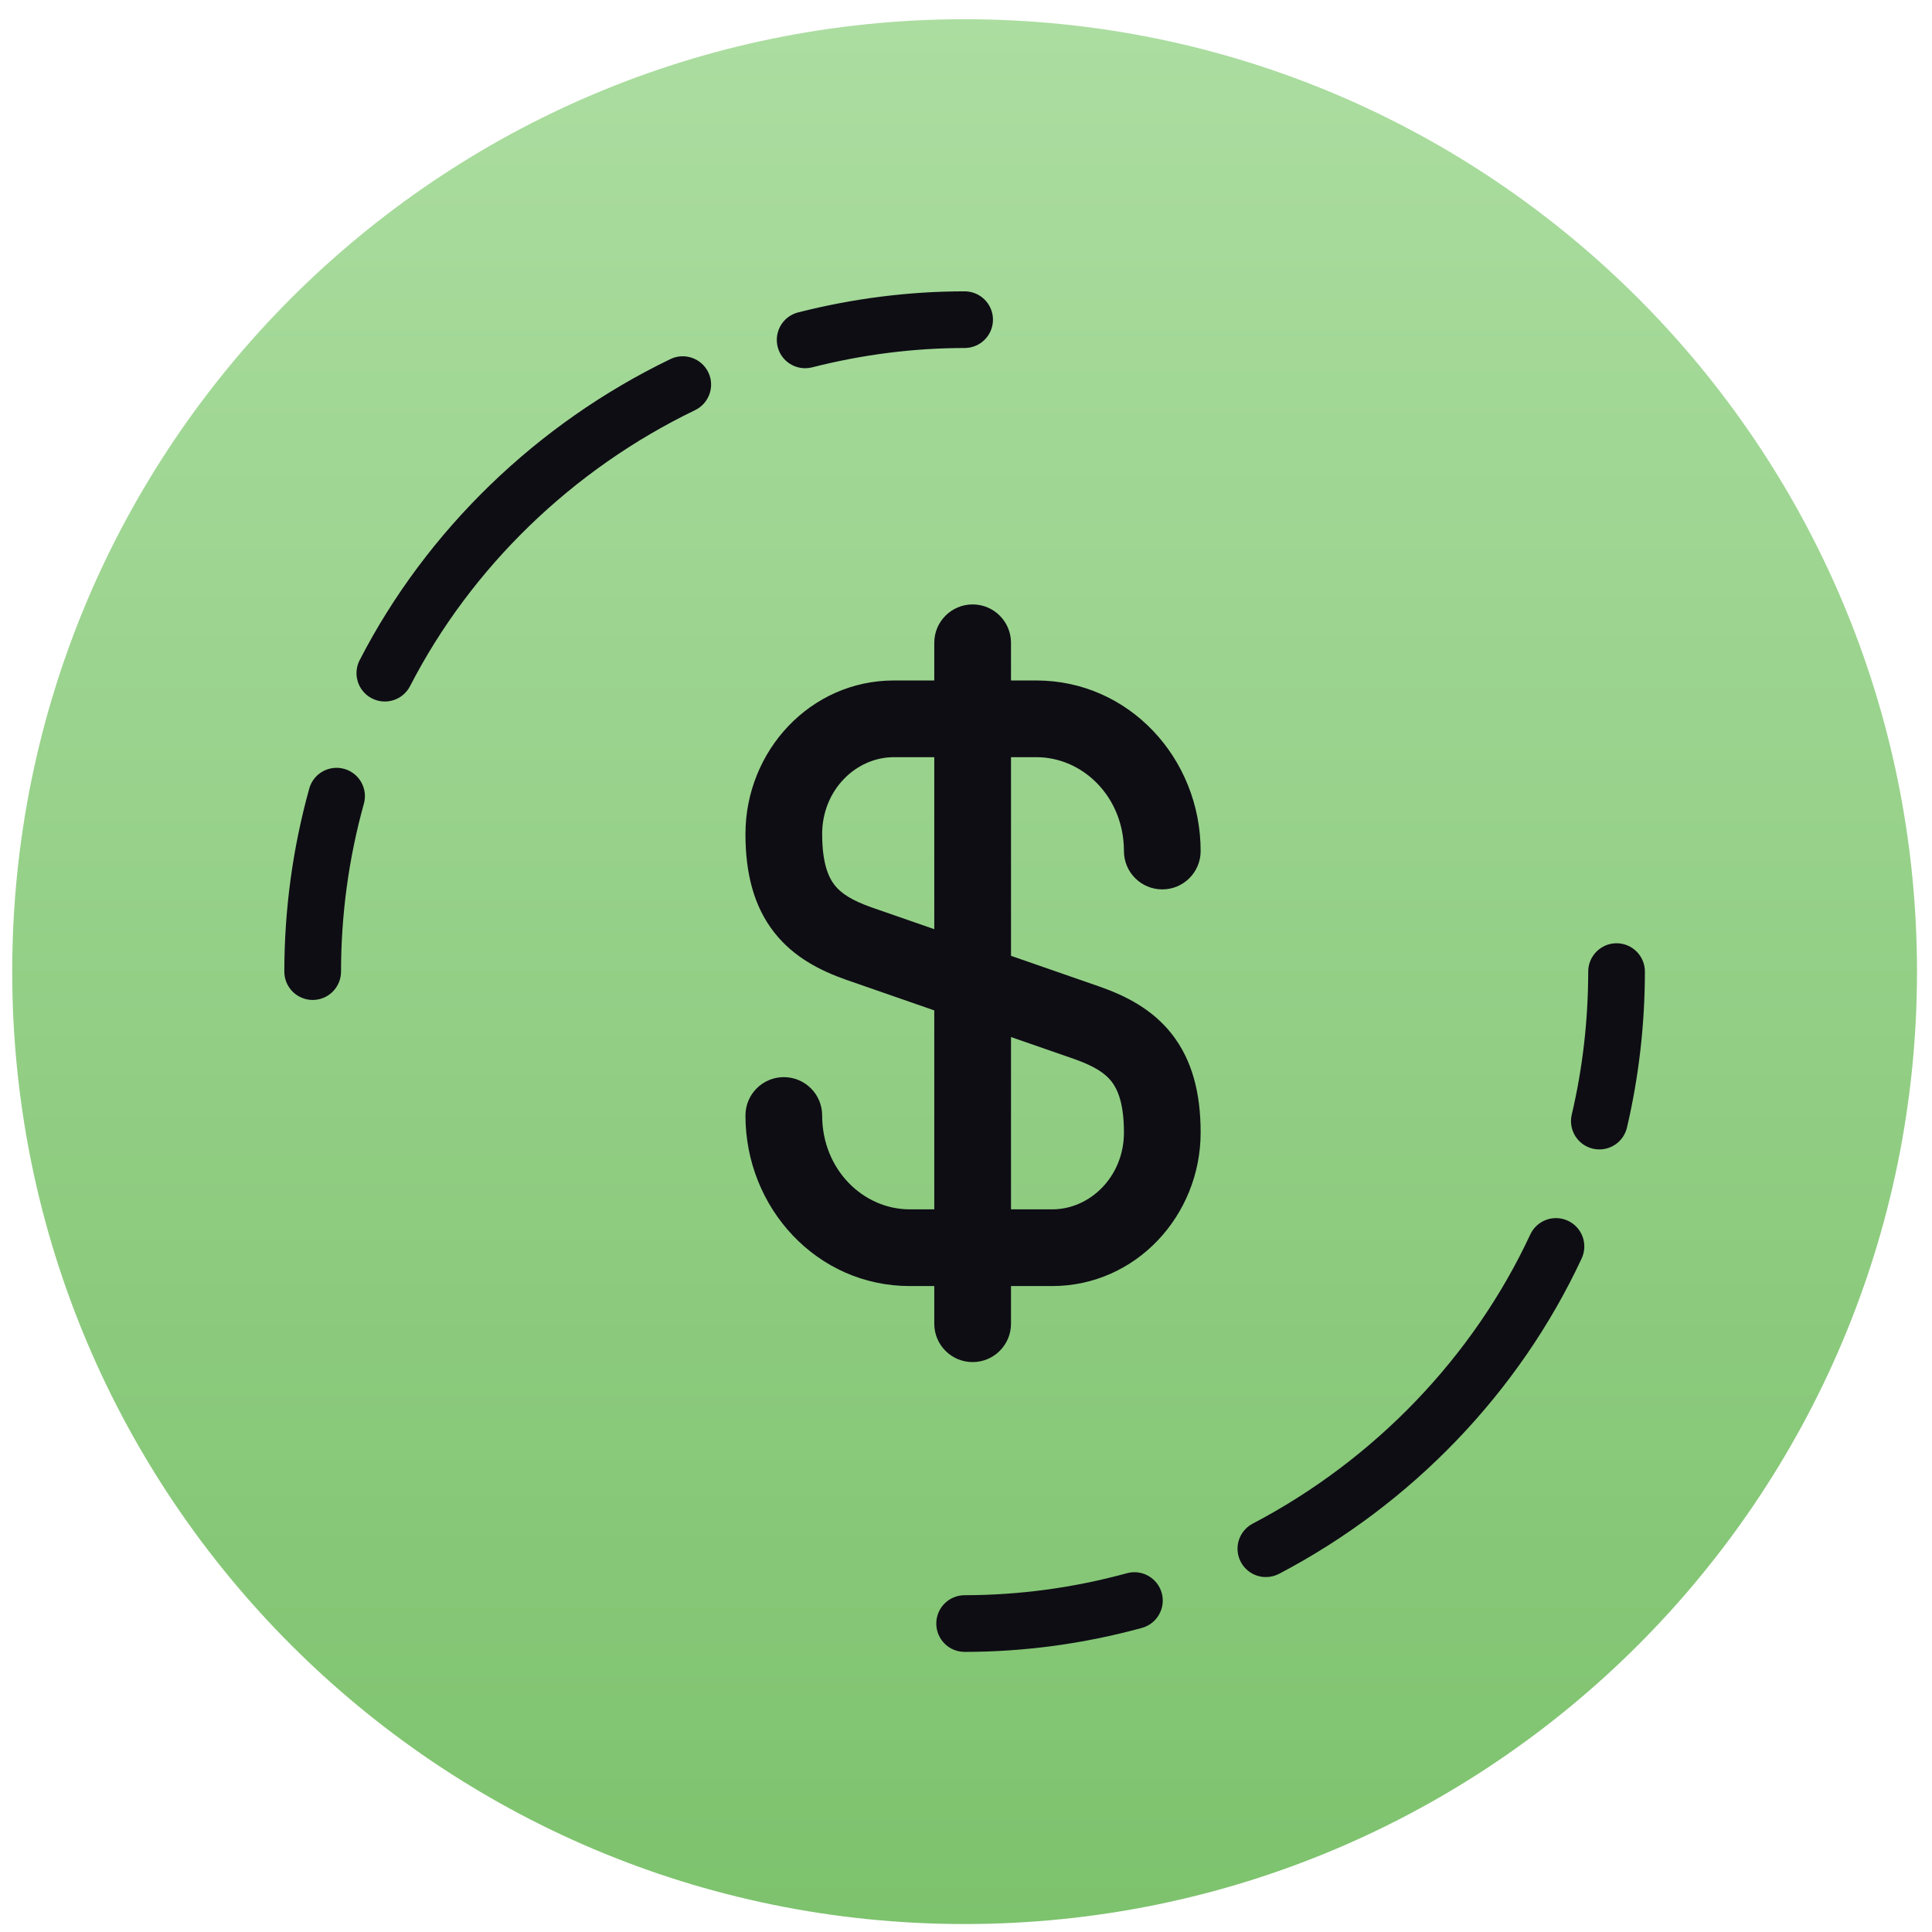
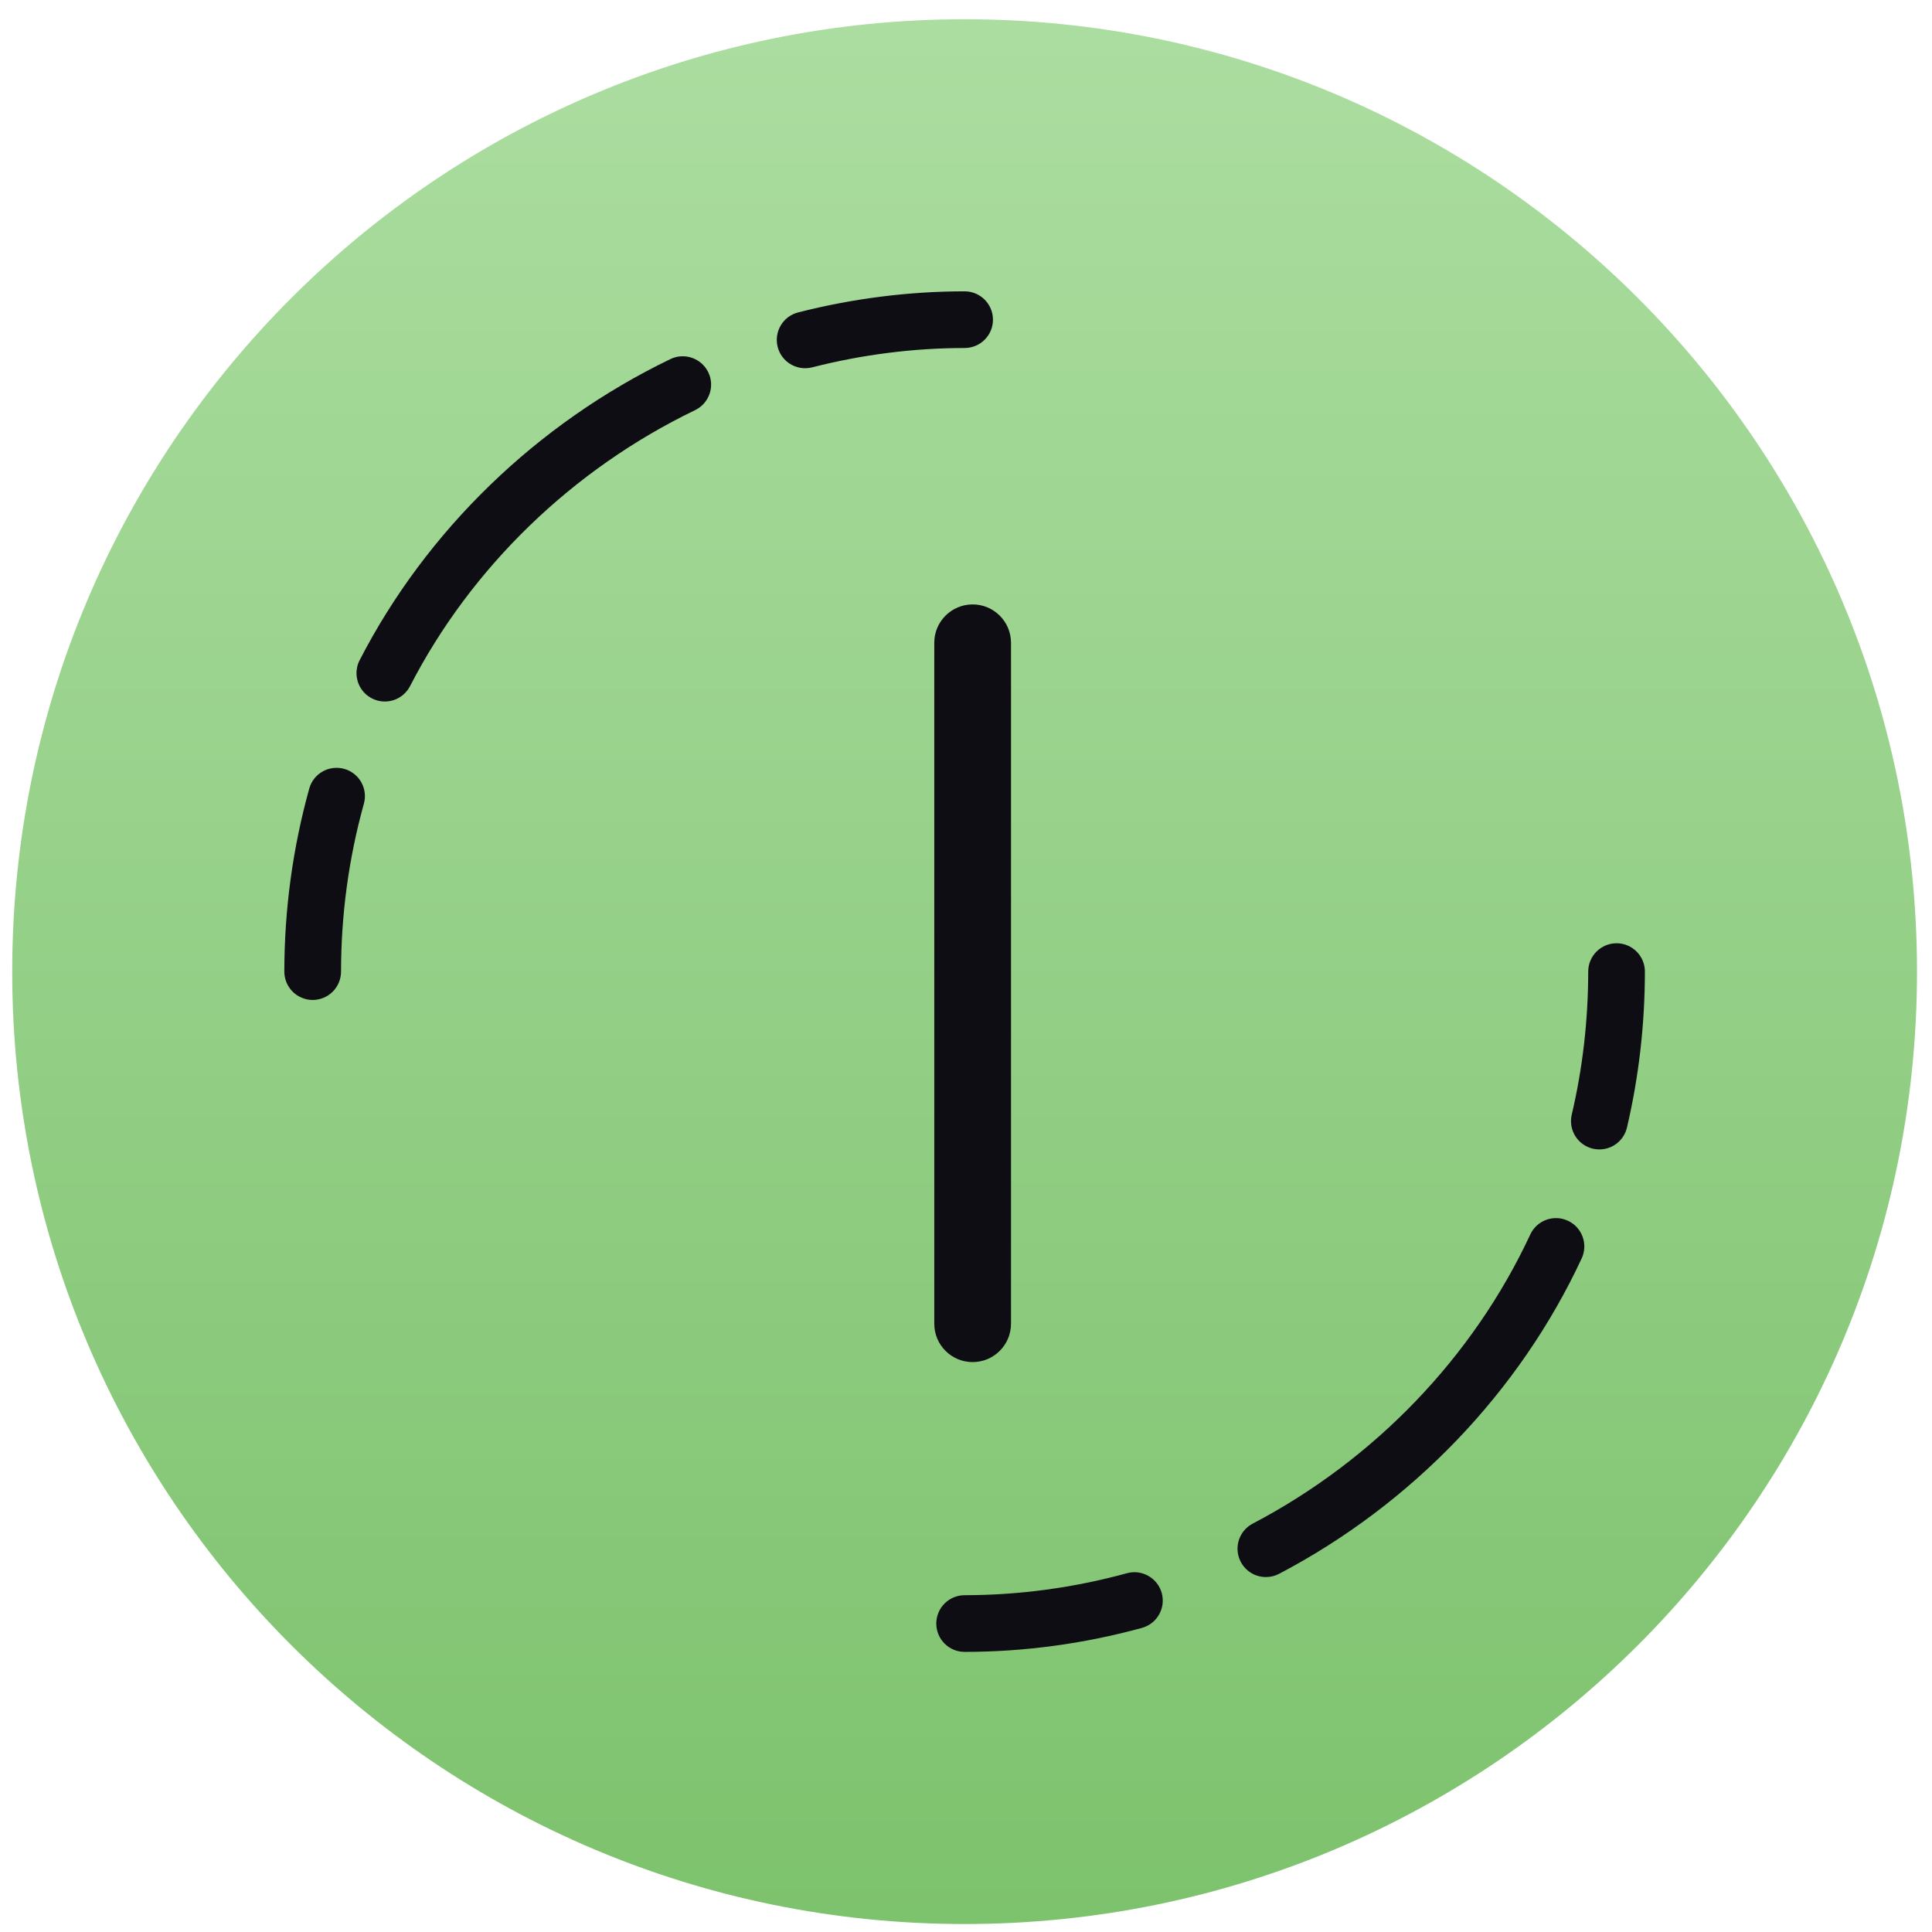
<svg xmlns="http://www.w3.org/2000/svg" width="71" height="71" viewBox="0 0 71 71" fill="none">
  <path d="M0.449 35.706C0.449 16.377 16.119 0.707 35.449 0.707V0.707C54.779 0.707 70.449 16.377 70.449 35.706V35.706C70.449 55.036 54.779 70.707 35.449 70.707V70.707C16.119 70.707 0.449 55.036 0.449 35.706V35.706Z" fill="url(#paint0_linear_160_9762)" />
  <path d="M29.588 13.532C29.123 13.532 28.699 13.22 28.579 12.749C28.437 12.19 28.773 11.623 29.33 11.481C31.34 10.969 33.398 10.707 35.448 10.706C36.023 10.706 36.491 11.172 36.491 11.747C36.492 12.322 36.026 12.788 35.45 12.789C33.573 12.79 31.688 13.03 29.846 13.5C29.762 13.521 29.675 13.532 29.588 13.532ZM14.142 25.78C13.963 25.78 13.788 25.734 13.632 25.646C13.477 25.559 13.346 25.433 13.253 25.28C13.16 25.128 13.108 24.954 13.102 24.775C13.095 24.597 13.135 24.42 13.217 24.261C15.671 19.495 19.727 15.566 24.638 13.196C25.155 12.947 25.779 13.164 26.03 13.683C26.279 14.2 26.062 14.823 25.543 15.073C21.038 17.247 17.317 20.849 15.069 25.215C14.981 25.385 14.848 25.528 14.685 25.628C14.521 25.727 14.333 25.78 14.142 25.78ZM11.491 36.748C11.354 36.748 11.219 36.721 11.092 36.668C10.966 36.616 10.851 36.539 10.754 36.443C10.658 36.346 10.581 36.231 10.528 36.105C10.476 35.978 10.449 35.843 10.449 35.706C10.45 33.423 10.759 31.16 11.365 28.979C11.519 28.424 12.094 28.102 12.648 28.255C12.78 28.291 12.903 28.354 13.011 28.438C13.119 28.522 13.209 28.627 13.276 28.746C13.343 28.865 13.386 28.996 13.403 29.132C13.419 29.268 13.409 29.405 13.372 29.537C12.816 31.537 12.534 33.612 12.533 35.706C12.533 35.843 12.506 35.978 12.453 36.105C12.401 36.231 12.324 36.346 12.228 36.443C12.131 36.539 12.016 36.616 11.89 36.668C11.763 36.721 11.628 36.748 11.491 36.748ZM35.45 60.706C35.313 60.706 35.177 60.679 35.051 60.627C34.924 60.575 34.809 60.498 34.713 60.401C34.616 60.304 34.539 60.189 34.487 60.063C34.435 59.937 34.408 59.801 34.408 59.664C34.408 59.528 34.435 59.392 34.487 59.266C34.539 59.139 34.616 59.024 34.713 58.928C34.809 58.831 34.924 58.754 35.051 58.702C35.177 58.65 35.313 58.623 35.45 58.623C37.455 58.621 39.462 58.35 41.415 57.815C41.965 57.662 42.542 57.99 42.694 58.545C42.846 59.1 42.519 59.673 41.964 59.825C39.833 60.408 37.641 60.705 35.45 60.706ZM46.521 57.956C46.288 57.957 46.062 57.879 45.878 57.735C45.695 57.592 45.565 57.391 45.509 57.164C45.453 56.938 45.475 56.699 45.57 56.487C45.666 56.274 45.831 56.1 46.037 55.992C50.516 53.643 54.139 49.87 56.237 45.367C56.48 44.845 57.101 44.618 57.621 44.863C57.872 44.979 58.066 45.19 58.16 45.45C58.255 45.709 58.242 45.996 58.126 46.246C55.836 51.161 51.886 55.277 47.004 57.838C46.855 57.916 46.689 57.956 46.521 57.956ZM58.776 42.241C58.696 42.241 58.616 42.232 58.538 42.214C57.977 42.082 57.629 41.521 57.761 40.961C58.162 39.257 58.365 37.488 58.366 35.705C58.367 35.13 58.834 34.664 59.408 34.664C59.984 34.665 60.45 35.132 60.449 35.706C60.448 37.649 60.226 39.577 59.79 41.438C59.736 41.666 59.607 41.87 59.423 42.016C59.239 42.161 59.011 42.241 58.776 42.241Z" fill="#0E0D14" />
-   <path fill-rule="evenodd" clip-rule="evenodd" d="M32.85 27.826C31.456 27.826 30.214 29.032 30.214 30.65C30.214 31.72 30.445 32.237 30.672 32.528C30.913 32.834 31.305 33.089 32.024 33.344L40.432 36.265C41.357 36.593 42.341 37.078 43.065 38.002C43.801 38.942 44.123 40.145 44.123 41.619C44.123 44.672 41.737 47.262 38.668 47.262L33.434 47.262C30.026 47.262 27.395 44.397 27.395 40.993C27.395 40.215 28.026 39.584 28.804 39.584C29.583 39.584 30.214 40.215 30.214 40.993C30.214 42.97 31.711 44.443 33.434 44.443L38.668 44.443C40.061 44.443 41.304 43.237 41.304 41.619C41.304 40.549 41.073 40.032 40.846 39.741C40.605 39.435 40.213 39.18 39.494 38.924L31.086 36.003C30.16 35.675 29.177 35.19 28.453 34.267C27.716 33.327 27.395 32.124 27.395 30.65C27.395 27.596 29.781 25.007 32.85 25.007L38.084 25.007C41.492 25.007 44.123 27.872 44.123 31.276C44.123 32.054 43.492 32.685 42.714 32.685C41.935 32.685 41.304 32.054 41.304 31.276C41.304 29.299 39.807 27.826 38.084 27.826L32.85 27.826Z" fill="#0E0D14" />
  <path fill-rule="evenodd" clip-rule="evenodd" d="M35.744 22.212C36.522 22.212 37.154 22.844 37.154 23.622L37.154 48.647C37.154 49.425 36.522 50.056 35.744 50.056C34.965 50.056 34.334 49.425 34.334 48.647L34.334 23.622C34.334 22.844 34.965 22.212 35.744 22.212Z" fill="#0E0D14" />
  <defs>
    <linearGradient id="paint0_linear_160_9762" x1="35.449" y1="0.707" x2="35.449" y2="70.707" gradientUnits="userSpaceOnUse">
      <stop stop-color="#ABDDA0" />
      <stop offset="1" stop-color="#7DC26D" />
    </linearGradient>
  </defs>
</svg>